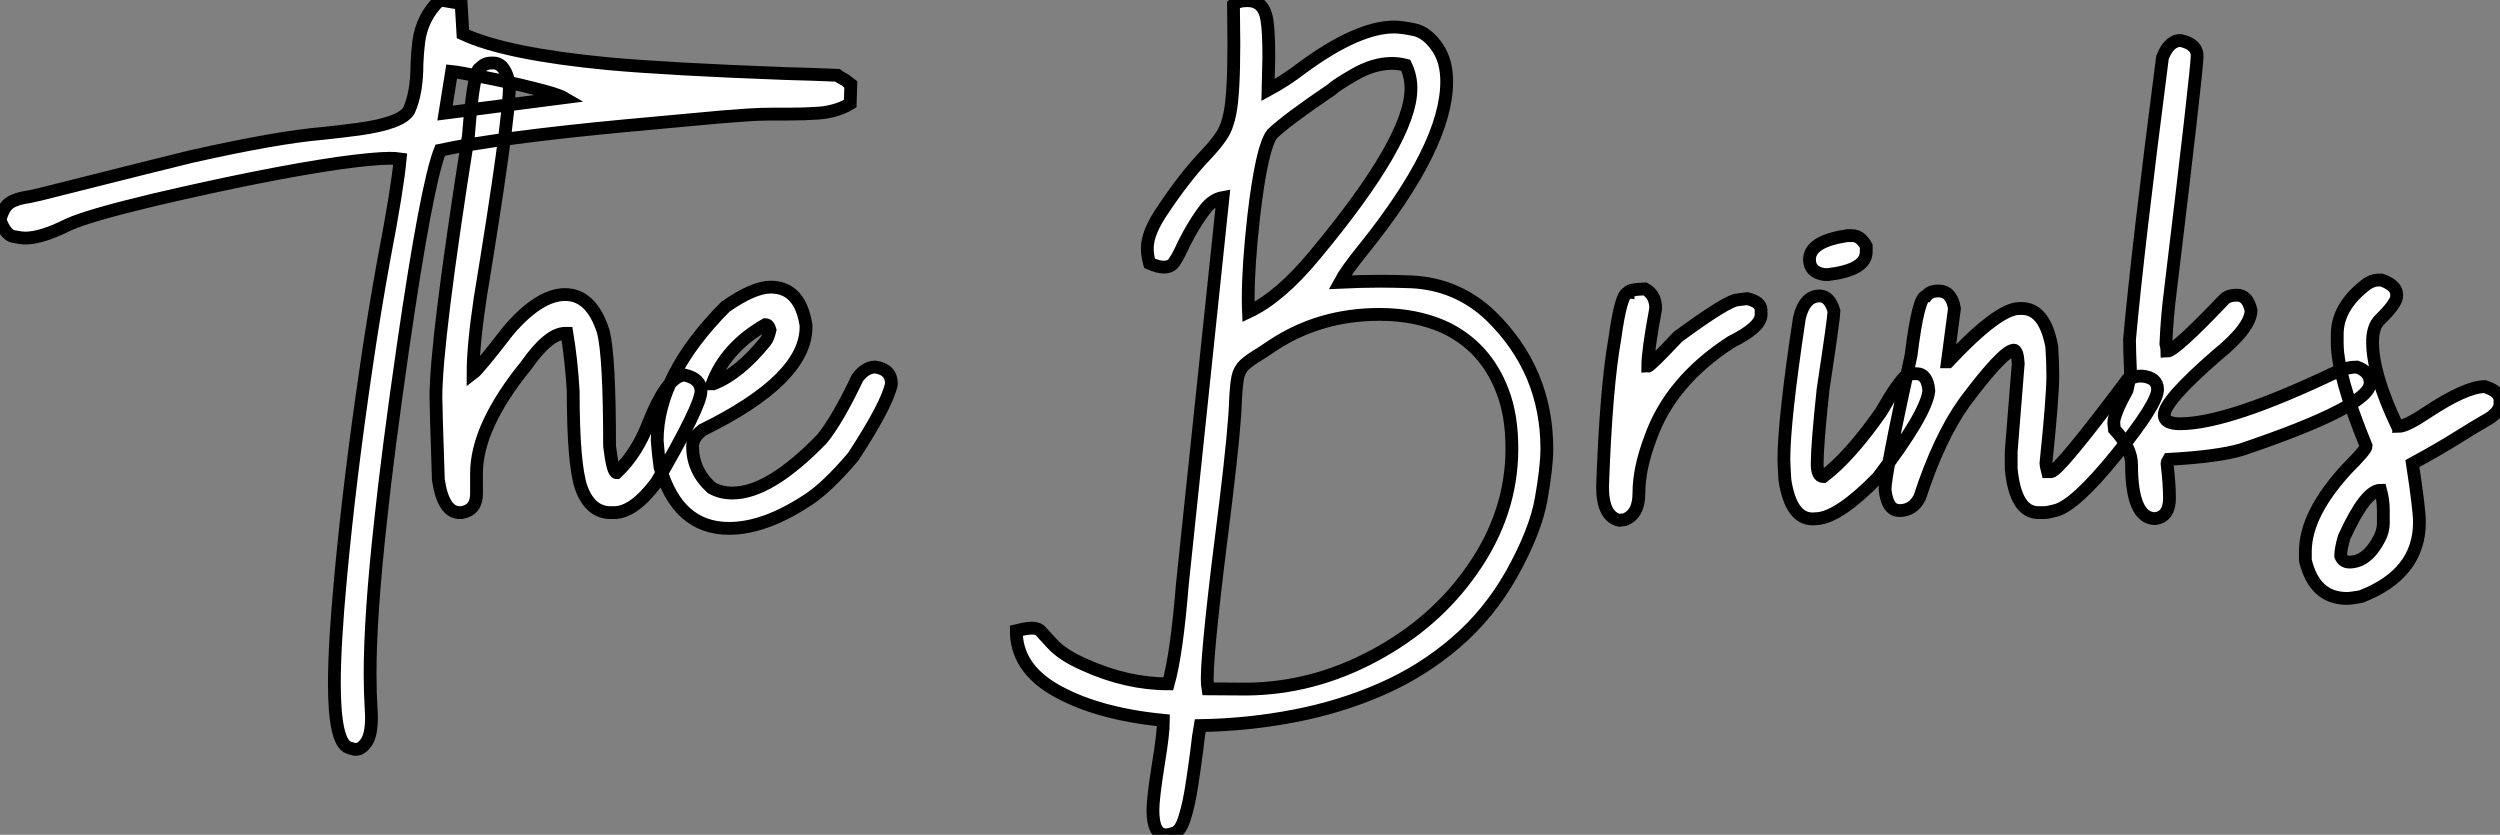
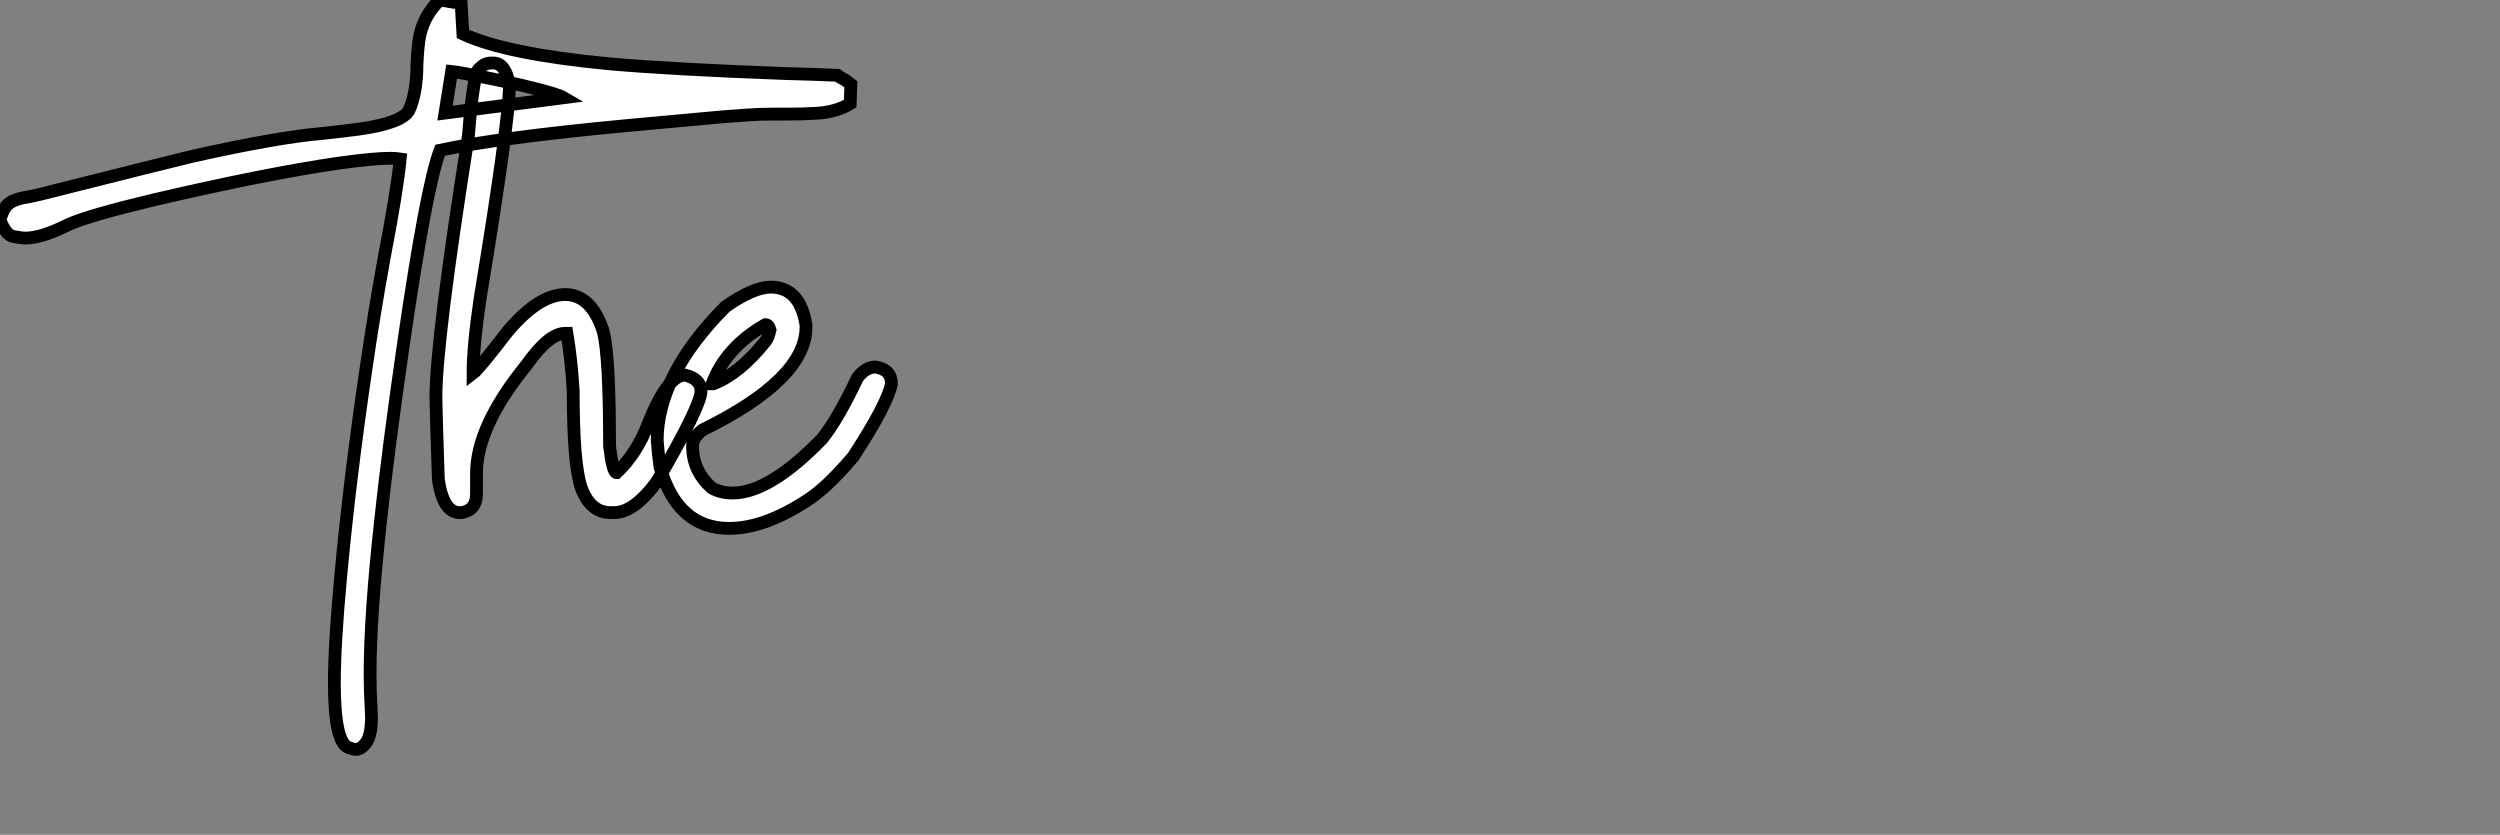
<svg xmlns="http://www.w3.org/2000/svg" viewBox="2.19 -40.25 195.22 65.19">
  <rect x="2.19" y="-40.25" width="195.22" height="65.19" fill="#808080" stroke="none" />
  <path d="M29.97 18.27L29.97 18.27Q29.80 18.27 29.42 18.13L29.42 18.13Q28.30 17.75 28.30 13.10L28.30 13.10Q28.30 10.06 28.79 4.81L28.79 4.81Q29.48-2.71 30.79-11.59L30.79-11.59Q31.39-15.72 32.18-20.07L32.18-20.07Q33.22-25.48 33.44-27.84L33.44-27.84Q33.11-27.89 32.62-27.89L32.62-27.89Q31.39-27.89 28.63-27.51L28.63-27.51Q22.97-26.69 14.19-24.64L14.19-24.64Q9.13-23.43 7.55-22.72L7.55-22.72Q5.44-21.66 4.18-21.66L4.18-21.66Q3.86-21.66 3.24-21.78Q2.63-21.90 2.19-23.08L2.19-23.08Q2.46-24.09 2.97-24.42Q3.47-24.75 4.43-24.88L4.43-24.88L5.30-25.07Q15.50-27.64 17.14-28.03L17.14-28.03Q23.82-29.53 27.37-29.83L27.37-29.83Q28.71-29.97 30.16-30.16L30.16-30.16Q33.58-30.63 34.13-31.64L34.13-31.64Q34.75-33.03 34.75-35.25L34.75-35.25Q34.78-36.12 34.89-37.00L34.89-37.00Q35.14-38.91 36.53-40.25L36.53-40.25L38.20-39.98L38.34-37.60Q41.67-36.04 49.74-35.27L49.74-35.27Q54.55-34.84 63.46-34.51L63.46-34.51Q65.76-34.45 67.57-34.37L67.57-34.37Q67.70-34.26 68.20-33.99L68.20-33.99L68.63-33.66L68.58-32.16Q67.59-31.55 66.17-31.42L66.17-31.42Q65.02-31.34 63.79-31.34L63.79-31.34L62.48-31.34Q61.47-31.34 60.53-31.27Q59.58-31.20 58.52-31.12L58.52-31.12L51.00-30.43Q41.15-29.50 36.56-28.52L36.56-28.52Q35.49-25.79 33.66-13.15L33.66-13.15Q32.48-4.98 31.91 0.41L31.91 0.41Q31.09 7.85 31.09 12.36L31.09 12.36Q31.09 13.81 31.17 15.07L31.17 15.07L31.20 15.72Q31.20 17.14 30.80 17.71Q30.41 18.27 29.97 18.27ZM37.46-34.67L36.94-31.42L46.21-32.62Q45.75-32.89 43.82-33.37Q41.89-33.85 39.94-34.23Q37.98-34.62 37.46-34.67L37.46-34.67ZM50.15-0.22L50.15-0.22L49.88-0.22Q48.29-0.22 47.58-2.16L47.58-2.16Q46.95-3.99 46.95-9.71L46.95-9.71Q46.81-12.11 46.46-14.22L46.46-14.22L46.32-14.22Q45.04-14.22 43.29-11.73L43.29-11.73Q39.40-6.95 39.40-3.28L39.40-3.28L39.40-1.70Q39.40-0.41 38.23-0.22L38.23-0.22L38.09-0.22Q36.80-0.22 36.42-2.79L36.42-2.79Q36.23-8.48 36.23-9.24L36.23-9.24Q36.23-13.62 38.77-29.67L38.77-29.67Q39.18-34.92 39.68-34.92L39.68-34.92Q40.00-35.33 40.58-35.33L40.58-35.33L40.71-35.33Q41.67-35.33 41.97-33.61L41.97-33.61Q41.97-30.82 39.68-16.93L39.68-16.93Q39.13-13.23 39.13-11.10L39.13-11.10Q39.57-11.43 41.89-14.44L41.89-14.44Q44.30-17.25 46.32-17.25L46.32-17.25Q48.37-17.25 49.30-14.36L49.30-14.36Q49.79-12.44 49.79-5.41L49.79-5.41Q50.04-3.34 50.34-3.34L50.34-3.34Q51.93-4.84 52.83-7.22L52.83-7.22Q54.33-10.96 55.67-10.96L55.67-10.96Q56.93-10.66 56.93-9.71L56.93-9.71Q56.93-8.56 53.46-2.60L53.46-2.60Q51.68-0.22 50.15-0.22ZM59.12 1.01L59.12 1.01Q55.10 1.01 53.73-3.77L53.73-3.77Q53.59-4.76 53.51-5.85L53.51-5.85Q53.51-10.94 58.84-16.30L58.84-16.30Q61.03-17.83 62.37-17.83L62.37-17.83Q64.67-17.83 65.13-14.85L65.13-14.85L65.13-14.71Q65.13-10.64 57.04-6.67L57.04-6.67Q56.27-6.07 56.27-5.41L56.27-5.41Q56.27-3.50 57.75-2.16L57.75-2.16Q58.46-1.75 59.39-1.75L59.39-1.75Q62.29-1.75 66.39-5.99L66.39-5.99Q67.62-7.52 69.15-10.75L69.15-10.75Q69.78-11.59 70.55-11.59L70.55-11.59Q71.80-11.40 71.80-10.28L71.80-10.28Q71.50-8.70 68.82-4.59L68.82-4.59Q66.69-2.08 65.13-1.12L65.13-1.12Q61.85 1.01 59.12 1.01ZM57.80-10.28L57.89-10.28Q59.91-11.05 61.96-13.59L61.96-13.59Q62.18-13.86 62.32-14.49L62.32-14.49Q62.21-14.90 61.96-14.90L61.96-14.90Q58.87-13.13 57.80-10.28L57.80-10.28Z" fill="white" stroke="black" transform="scale(1,1)" />
-   <path d="M93.23 24.94L93.23 24.94Q92.22 24.94 92.22 23.02L92.22 23.02Q92.22 22.09 92.63 19.50L92.63 19.50Q93.04 17.04 93.04 16.00L93.04 16.00Q87.71 15.48 84.43 13.54L84.43 13.54Q81.55 11.81 81.55 9.00L81.55 9.00Q82.38 8.80 82.76 8.80L82.76 8.80Q83.17 8.80 83.39 8.97L83.39 8.97Q83.50 9.08 84.33 9.99Q85.16 10.91 86.86 11.65L86.86 11.65Q90.17 13.15 93.42 13.15L93.42 13.15Q94.08 10.80 94.52 5.36L94.52 5.36L97.69-24.83Q96.89-24.69 96.29-23.91Q95.69-23.13 95.06-22.01L95.06-22.01Q94.60-21.16 94.37-20.64Q94.13-20.13 93.87-19.76Q93.61-19.39 93.07-19.39L93.07-19.39Q92.63-19.39 91.95-19.69L91.95-19.69Q91.78-20.32 91.78-20.86L91.78-20.86Q91.78-22.09 92.98-23.84L92.98-23.84Q94.71-26.44 96.38-28.19L96.38-28.19Q97.11-28.96 97.56-29.63Q98.02-30.30 98.23-31.39L98.23-31.39Q98.54-32.89 98.54-36.83L98.54-36.83L98.51-39.89Q98.86-40.20 99.60-40.20L99.60-40.20Q100.86-40.20 101.11-38.77L101.11-38.77Q101.27-37.84 101.27-35.85L101.27-35.85L101.21-33.22Q102.58-33.96 103.87-34.95L103.87-34.95Q108.21-38.14 111.06-38.14L111.06-38.14Q111.63-38.14 112.64-37.93Q113.66-37.71 114.48-36.48L114.48-36.48Q115.16-35.44 115.16-33.88L115.16-33.88Q115.16-28.85 108.63-20.75L108.63-20.75Q107.29-19.09 106.82-18.21L106.82-18.21Q108.52-18.29 110.02-18.29L110.02-18.29Q111.03-18.29 112.45-18.24L112.45-18.24Q116.04-18.05 118.63-15.56L118.63-15.56Q122.98-11.29 122.98-5.20L122.98-5.20Q122.98-3.80 122.54-1.30Q122.11 1.20 120.22 4.59L120.22 4.59Q118.47 7.68 115.88 9.91Q113.30 12.14 110.09 13.55Q106.88 14.96 103.28 15.65Q99.68 16.35 95.91 16.41L95.91 16.41Q95.77 17.17 95.64 18.38L95.64 18.38Q95.47 19.71 95.25 21.11Q95.04 22.50 94.72 23.54Q94.41 24.58 93.97 24.76Q93.53 24.94 93.23 24.94ZM96.51 13.54L99.55 13.56Q104.71 13.51 109.47 10.96Q114.23 8.42 117.13 4.27L117.13 4.27Q120.25-0.16 120.25-5.22L120.25-5.22Q120.25-7.79 119.54-9.65L119.54-9.65Q118.20-13.23 114.89-14.74L114.89-14.74Q112.70-15.70 109.91-15.70L109.91-15.70Q105.26-15.70 101.60-13.29L101.60-13.29L100.70-12.69Q99.77-12.14 99.37-11.76Q98.97-11.38 98.85-10.80Q98.73-10.23 98.67-9.02L98.67-9.02Q98.62-6.95 97.91-1.09L97.91-1.09Q96.46 10.25 96.46 12.71L96.46 12.71Q96.46 13.26 96.51 13.54L96.51 13.54ZM99.68-15.89L99.68-15.89Q102.14-17.04 104.85-20.32L104.85-20.32Q112.37-29.34 112.37-33.33L112.37-33.33Q112.37-34.32 111.96-35.16L111.96-35.16Q111.41-35.30 110.89-35.30L110.89-35.30Q109.45-35.30 107.91-34.40L107.91-34.40Q106.49-33.58 106.16-33.25L106.16-33.25Q102.69-30.90 101.54-29.80L101.54-29.80Q100.72-28.77 100.09-23.35L100.09-23.35Q99.66-19.52 99.66-16.95L99.66-16.95Q99.66-16.32 99.68-15.89ZM129.05 0.33L128.64 0.38Q127.33 0.08 127.33-2.24L127.33-2.24Q127.60-9.95 128.29-13.81L128.29-13.81Q128.78-17.39 129.32-17.39L129.32-17.39Q129.32-17.64 130.64-17.69L130.64-17.69Q131.48-17.25 131.48-16.16L131.48-16.16Q130.86-12.82 130.86-11.65L130.86-11.65Q131.05-11.65 133.21-13.95L133.21-13.95Q137.14-16.84 137.91-16.84L137.91-16.84L138.62-16.93Q139.71-16.68 139.71-16.02L139.71-16.02L139.71-15.67Q139.71-14.71 137.36-13.54L137.36-13.54Q132.63-10.47 131.07-6.04L131.07-6.04Q130.17-3.66 130.17-1.75L130.17-1.75Q130.17-0.08 129.05 0.33L129.05 0.33ZM146.44-21.85L146.82-21.85Q147.48-21.85 147.92-21.03L147.92-21.03L147.92-20.59Q147.92-19.17 144.96-18.81L144.96-18.81L144.66-18.81Q143.49-18.98 143.49-19.99L143.49-19.99Q143.49-21.41 146.44-21.85L146.44-21.85ZM144.09 0.25L143.73 0.27Q142.04 0.27 141.57-2.76L141.57-2.76Q141.49-4.02 141.49-4.38L141.49-4.38Q141.49-7.41 142.70-15.42L142.70-15.42Q143.11-17.14 144.28-17.14L144.28-17.14Q145.05-17.14 145.40-15.97L145.40-15.97L145.40-15.94Q145.40-15.45 144.55-9.84L144.55-9.84Q144.09-5.50 144.09-4.05L144.09-4.05Q144.09-3.04 144.55-3.04L144.55-3.04L144.58-3.04Q146.63-4.59 149.07-8.07L149.07-8.07Q150.43-10.45 151.09-10.96L151.09-10.96Q151.28-11.07 151.83-11.07L151.83-11.07Q152.70-11.07 152.81-9.73L152.81-9.73Q152.62-7.93 148.82-2.95L148.82-2.95Q145.79 0.14 144.09 0.25L144.09 0.25ZM161.81-0.22L161.81-0.22L161.37-0.22Q159.57-0.22 159.24-3.64L159.24-3.64L159.24-5.00L159.79-11.87Q159.73-12.91 159.43-12.91L159.43-12.91Q158.55-12.80 155.57-8.80L155.57-8.80Q153.61-6.04 152.10-1.42L152.10-1.42Q151.58-0.38 150.52-0.38L150.52-0.38Q149.56-0.38 149.39-2.02L149.39-2.02Q149.39-3.25 151.42-12.50L151.42-12.50Q151.99-17.12 152.59-17.12L152.59-17.12Q152.89-17.53 153.55-17.53L153.55-17.53Q154.59-17.53 154.81-16.16L154.81-16.16L154.26-12.00L154.32-12.00Q158.23-16.16 159.87-16.16L159.87-16.16L160.06-16.16Q161.86-16.16 162.41-13.18L162.41-13.18Q162.49-11.87 162.49-10.96L162.49-10.96Q162.49-9.21 161.95-4.05L161.95-4.05Q161.95-3.94 162.08-3.42L162.08-3.42L162.36-3.42Q162.93-3.42 168.32-10.61L168.32-10.61Q168.97-10.88 169.22-10.88L169.22-10.88L169.49-10.88Q170.67-10.75 170.67-9.84L170.67-9.84Q170.67-8.72 167.44-4.73Q164.21-0.74 162.68-0.38L162.68-0.38Q162.08-0.22 161.81-0.22ZM170.50 0.25L170.50 0.25Q168.64 0.25 168.64-3.96L168.64-3.96Q168.64-5.28 167.30-6.73L167.30-6.73L167.25-7.22Q167.25-7.90 168.29-9.79L168.29-9.79Q168.56-10.96 168.56-11.10L168.56-11.10Q168.48-13.02 168.48-13.73L168.48-13.73Q169.11-20.75 171.05-35.74L171.05-35.74Q171.43-36.75 172.04-37.00L172.04-37.00Q172.14-37.08 172.31-37.08L172.31-37.08L172.50-37.08Q173.76-36.80 173.76-35.88L173.76-35.88Q173.76-34.86 171.68-17.61L171.68-17.61Q171.41-15.56 171.32-13.40L171.32-13.40Q171.41-13.02 171.41-12.82L171.41-12.82Q172.01-12.82 175.84-16.84L175.84-16.84Q176.16-17.20 176.88-17.20L176.88-17.20Q177.70-17.20 177.97-16.02L177.97-16.02Q177.97-14.68 175.29-12.50L175.29-12.50Q171.19-8.94 171.19-7.85L171.19-7.85Q171.19-7.16 172.42-7.16L172.42-7.16Q176.19-7.16 184.70-11.24L184.70-11.24Q185.52-11.59 186.23-11.59L186.23-11.59Q187.27-11.24 187.27-10.34L187.27-10.34Q187.27-8.53 177.23-5.14L177.23-5.14Q175.37-4.59 171.54-4.38L171.54-4.38Q171.41-4.16 171.41-4.05L171.41-4.05Q171.60-2.43 171.60-1.34L171.60-1.34Q171.60 0.08 170.50 0.25ZM185.46 6.48L185.46 6.48Q182.92 6.48 182.21 3.50L182.21 3.50L182.21 2.82Q182.21-0.11 185.46-3.64L185.46-3.64Q186.96-5.14 186.96-5.41L186.96-5.41Q184.70-10.94 184.70-13.45L184.70-13.45L184.70-14.14Q184.70-16.35 187.05-18.10L187.05-18.10Q187.51-18.38 187.87-18.38L187.87-18.38L188.17-18.38Q189.34-17.96 189.34-17.25L189.34-17.25L189.34-17.12Q189.34-16.57 188.00-15.26L188.00-15.26Q187.46-14.71 187.46-13.54L187.46-13.54Q187.46-11.07 189.34-7.08L189.34-7.08Q189.48-7.05 189.48-6.95L189.48-6.95Q190.08-6.95 191.70-8.04L191.70-8.04Q194.76-10.06 196.23-10.06L196.23-10.06Q197.41-9.68 197.41-8.97L197.41-8.97L197.41-8.75Q197.41-8.01 196.23-7.38L196.23-7.38Q195.47-6.95 194.05-6.06Q192.63-5.17 190.57-4.05L190.57-4.05Q191.12-0.46 191.12 0.52L191.12 0.52Q191.12 4.57 186.55 6.34L186.55 6.34Q185.76 6.48 185.46 6.48ZM185.65 3.64L185.65 3.64Q187.05 3.64 188.00 1.78L188.00 1.78Q188.30 1.20 188.30 0.60L188.30 0.60L188.30-0.38Q188.30-1.20 188.09-1.97L188.09-1.97Q186.91-1.97 185.24 1.70L185.24 1.70Q184.97 2.63 184.97 3.17L184.97 3.17Q185.16 3.64 185.65 3.64Z" fill="white" stroke="black" transform="scale(1,1)" />
</svg>